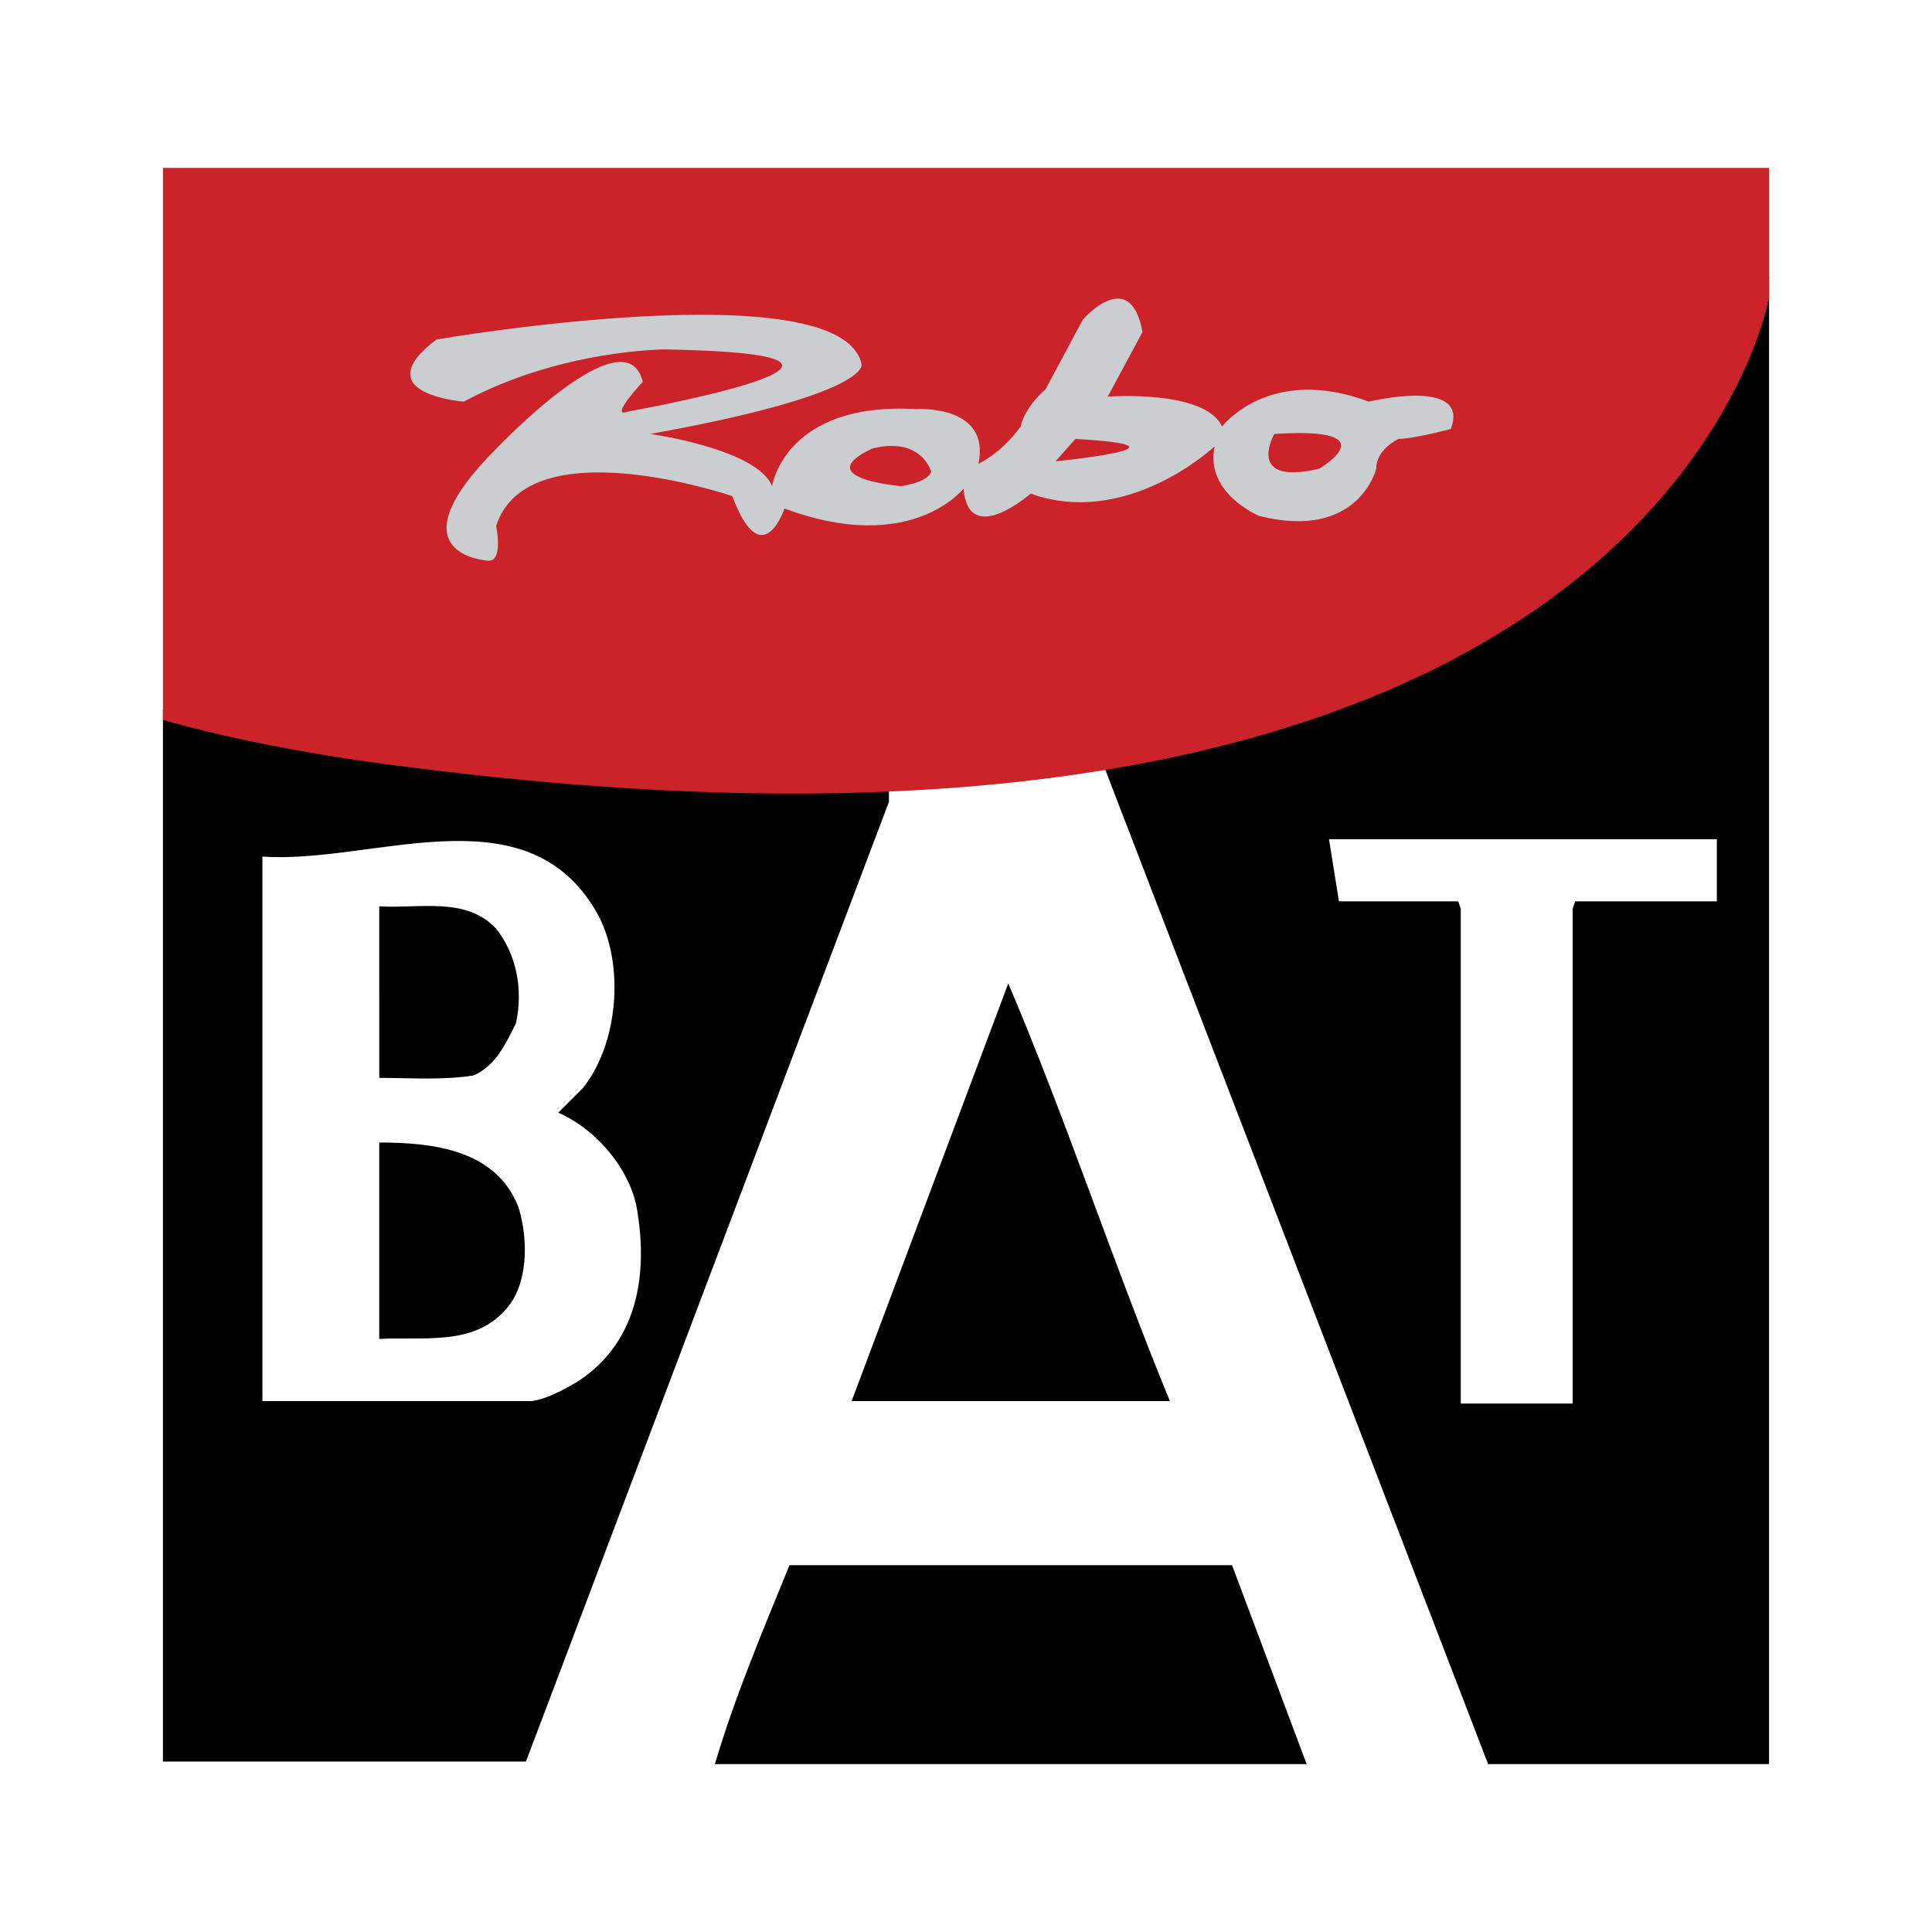
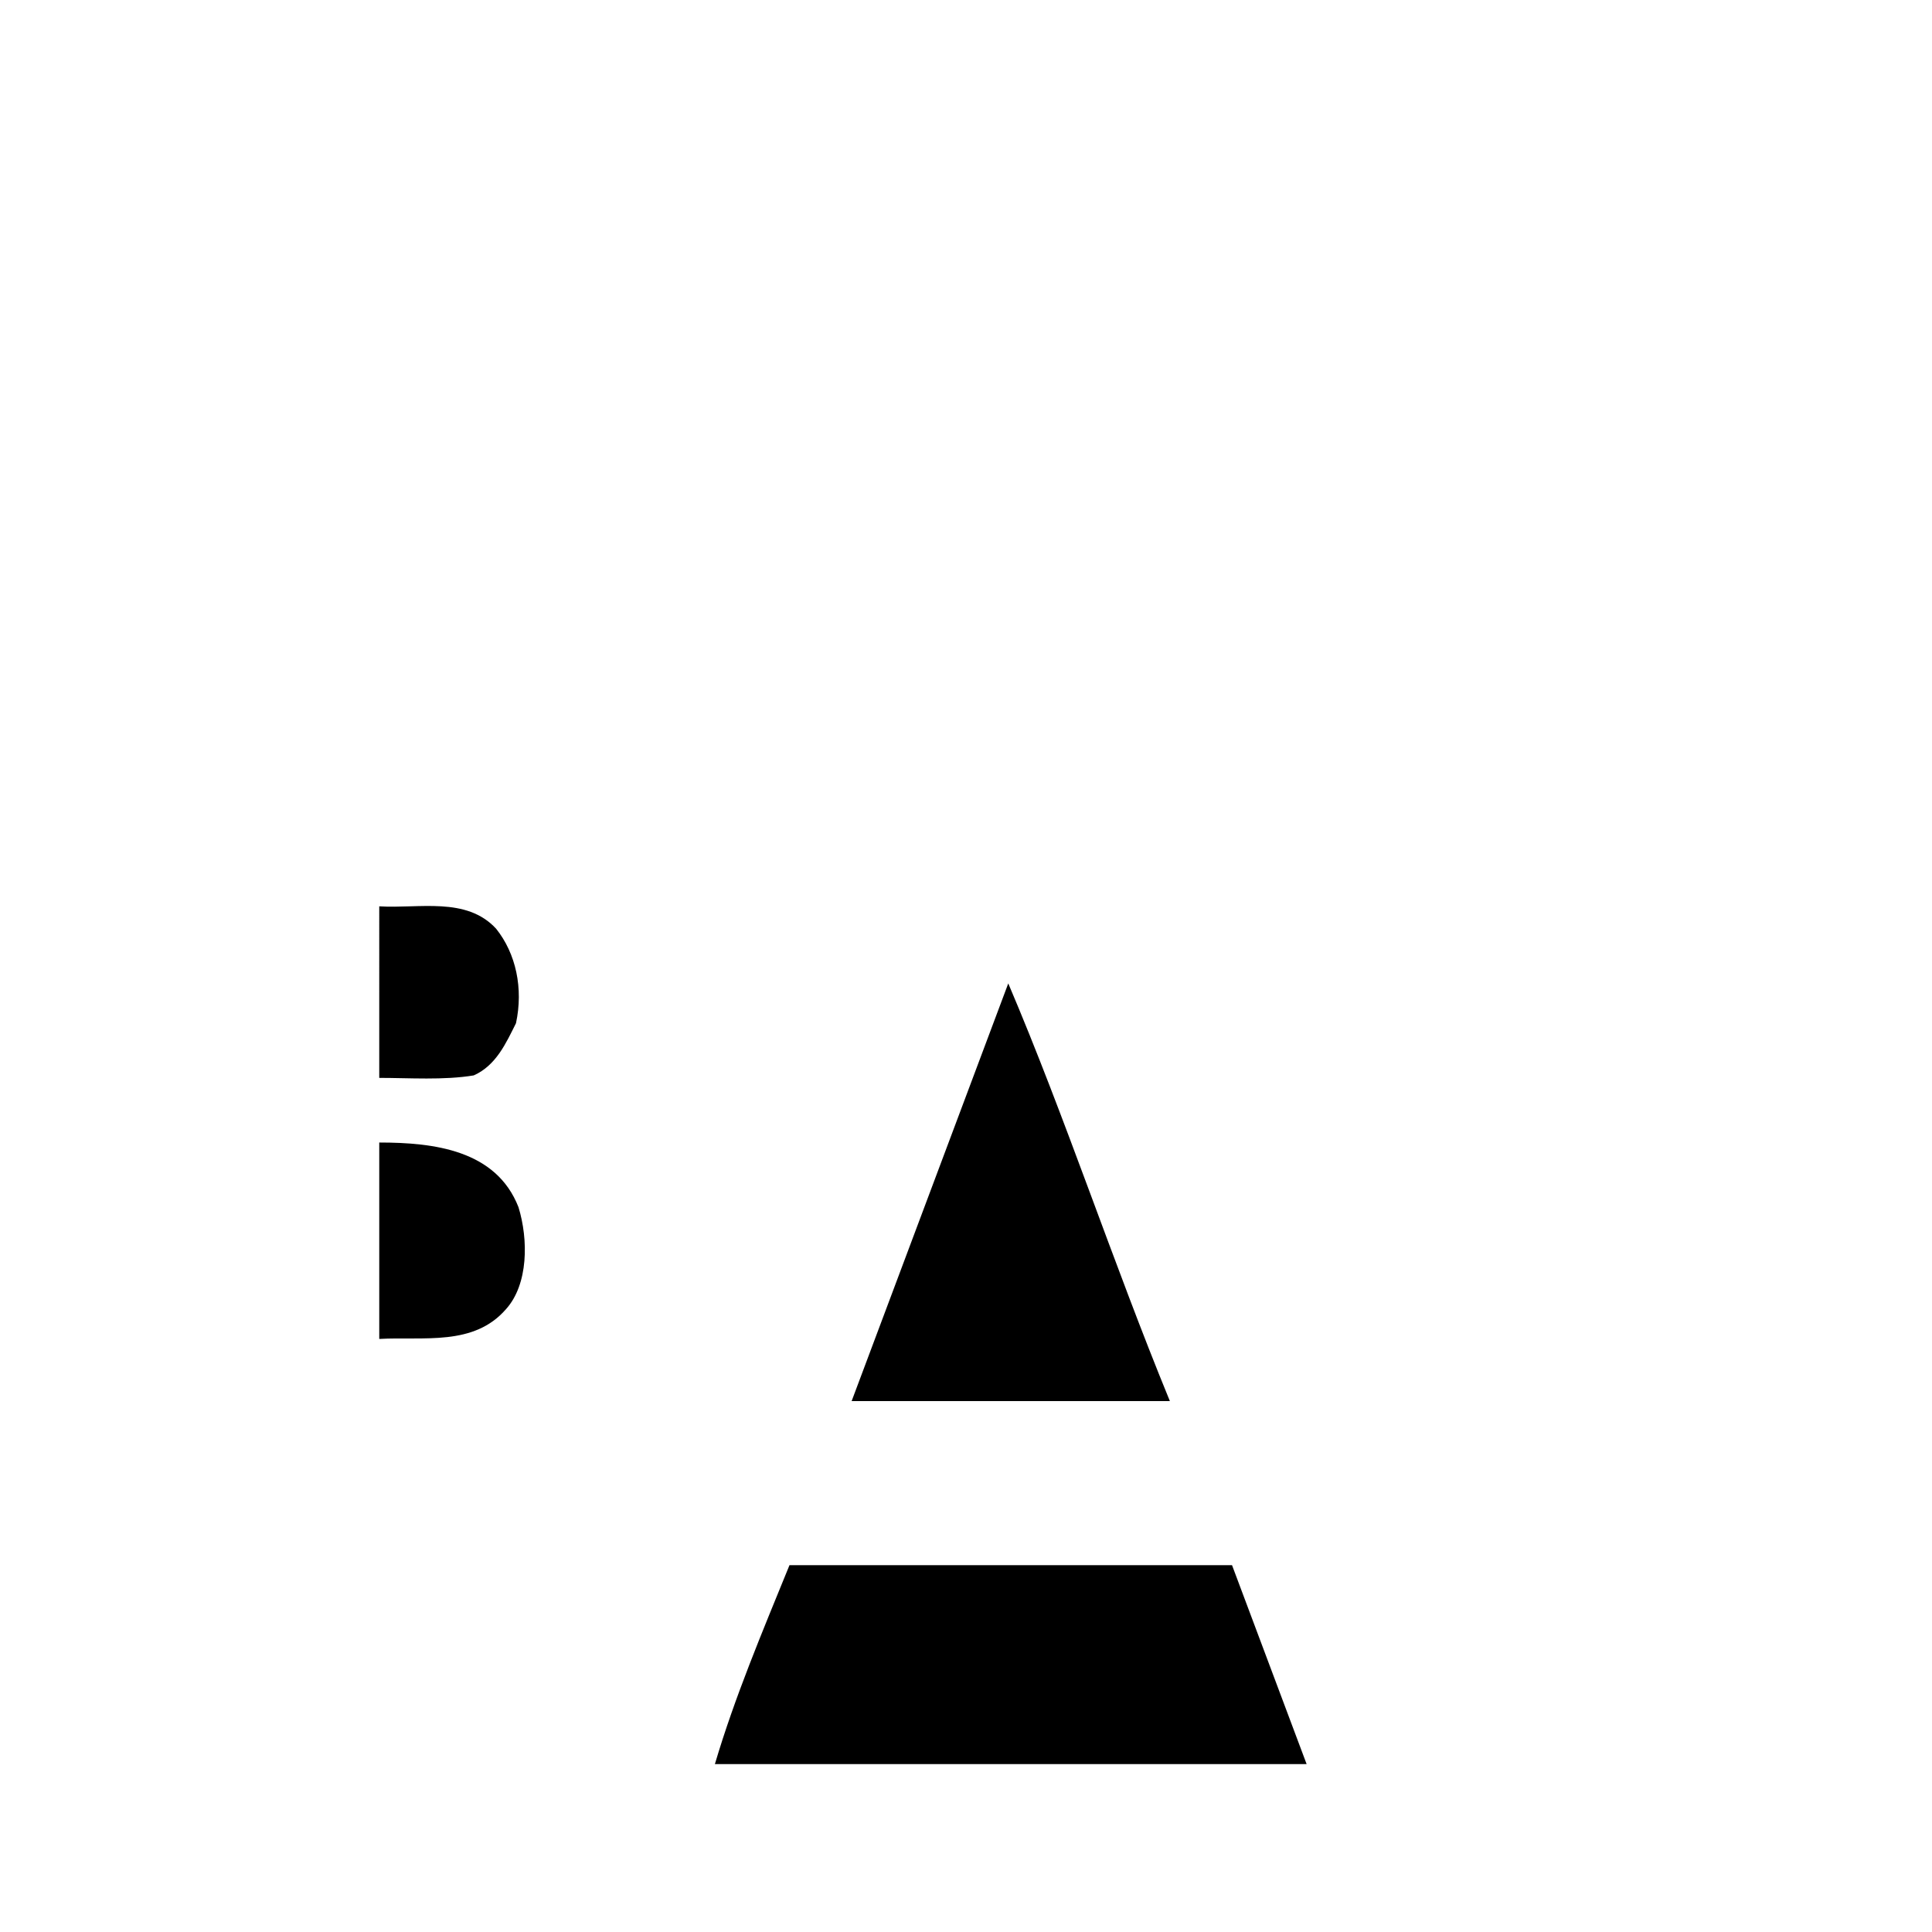
<svg xmlns="http://www.w3.org/2000/svg" width="2500" height="2500" viewBox="0 0 192.756 192.756">
  <g fill-rule="evenodd" clip-rule="evenodd">
    <path fill="#fff" d="M0 0h192.756v192.756H0V0z" />
-     <path d="M148.469 176.002l-38.199-99.22-.496-.496c27.037-4.465 60.523-17.86 66.725-48.618v148.334h-28.03zM88.688 78.271v1.736l-36.215 95.747H16.257V70.829c23.069 5.457 47.378 8.434 72.431 7.442z" />
-     <path d="M59.17 90.425c3.225 4.961 2.729 13.396-.992 18.108l-2.48 2.48c3.969 1.736 7.441 5.953 7.938 10.17.992 6.449-.248 12.898-5.953 16.619-3.225 1.984-4.713 1.984-4.713 1.984H26.18V85.464c10.914.744 25.797-6.449 32.99 4.961zM171.289 89.929H157.15l-.248.744v49.362H145.74V90.673l-.248-.744h-11.906l-.992-6.201h38.695v6.201z" fill="#fff" />
    <path d="M49.497 92.657c1.984 2.481 2.729 5.954 1.984 9.427-.992 1.984-1.984 4.217-4.217 5.209-2.976.496-6.449.248-9.426.248V90.425c3.969.248 8.682-.992 11.659 2.232zM116.719 139.787H84.967l15.628-41.672c5.706 13.395 10.419 27.781 16.124 41.672zM51.729 120.439c.992 3.225.992 7.689-1.24 10.17-3.225 3.721-8.186 2.729-12.651 2.977V113.99c5.457 0 11.659.744 13.891 6.449zM130.361 176.002H71.325c1.984-6.697 4.713-13.146 7.442-19.844h44.153l7.441 19.844z" />
-     <path d="M16.257 16.754v55.067c11.163 3.225 24.557 4.713 24.557 4.713 125.018 16.123 135.684-46.881 135.684-46.881V16.754H16.257z" fill="#cc2229" />
-     <path d="M136.562 40.071c-9.922-3.721-14.635 2.48-14.635 2.48-1.736-3.721-11.41-2.977-11.41-2.977l3.473-6.449c-1.24-6.698-5.953-1.24-5.953-1.24l-3.721 6.945c-2.232 1.984-2.48 3.721-2.48 3.721-1.984 2.729-4.217 3.721-4.217 3.721 1.24-5.953-6.202-5.457-6.202-5.457-13.147-.744-14.387 7.689-14.387 7.689-1.488-3.721-12.154-5.209-12.154-5.209C86.952 39.326 85.96 36.35 85.96 36.35c-1.985-9.426-42.417-2.48-42.417-2.48-7.193 5.457 2.729 6.201 2.729 6.201 9.674-5.209 20.092-5.209 20.092-5.209 28.278.496-3.721 6.201-3.721 6.201-1.984.744 1.488-2.977 1.488-2.977-1.736-6.945-14.635 6.697-14.635 6.697-10.666 10.667-.744 11.163-.744 11.163 1.488 0 .744-3.473.744-3.473 3.225-9.922 23.564-2.977 23.564-2.977 2.977 7.938 5.209 1.24 5.209 1.24 12.651 4.713 17.86-1.984 17.86-1.984.496 5.953 6.698.496 6.698.496 9.674 3.473 18.355-4.713 18.355-4.713-.992 4.713 4.465 6.945 4.465 6.945 9.922 2.48 11.658-4.713 11.658-4.713 0-1.984 2.232-2.977 2.232-2.977 1.488 0 5.209-.992 5.209-.992 1.986-5.208-8.184-2.727-8.184-2.727zm-46.633 8.433s-9.178-.744-2.977-3.721c0 0 4.465-1.488 5.953 2.232 0 .001 0 .993-2.976 1.489zm15.38-2.48l1.984-2.232c13.146.744-1.984 2.232-1.984 2.232zm26.293.744c-7.441 1.736-4.465-3.473-4.465-3.473 11.658-.744 4.465 3.473 4.465 3.473z" fill="#caced0" />
  </g>
</svg>